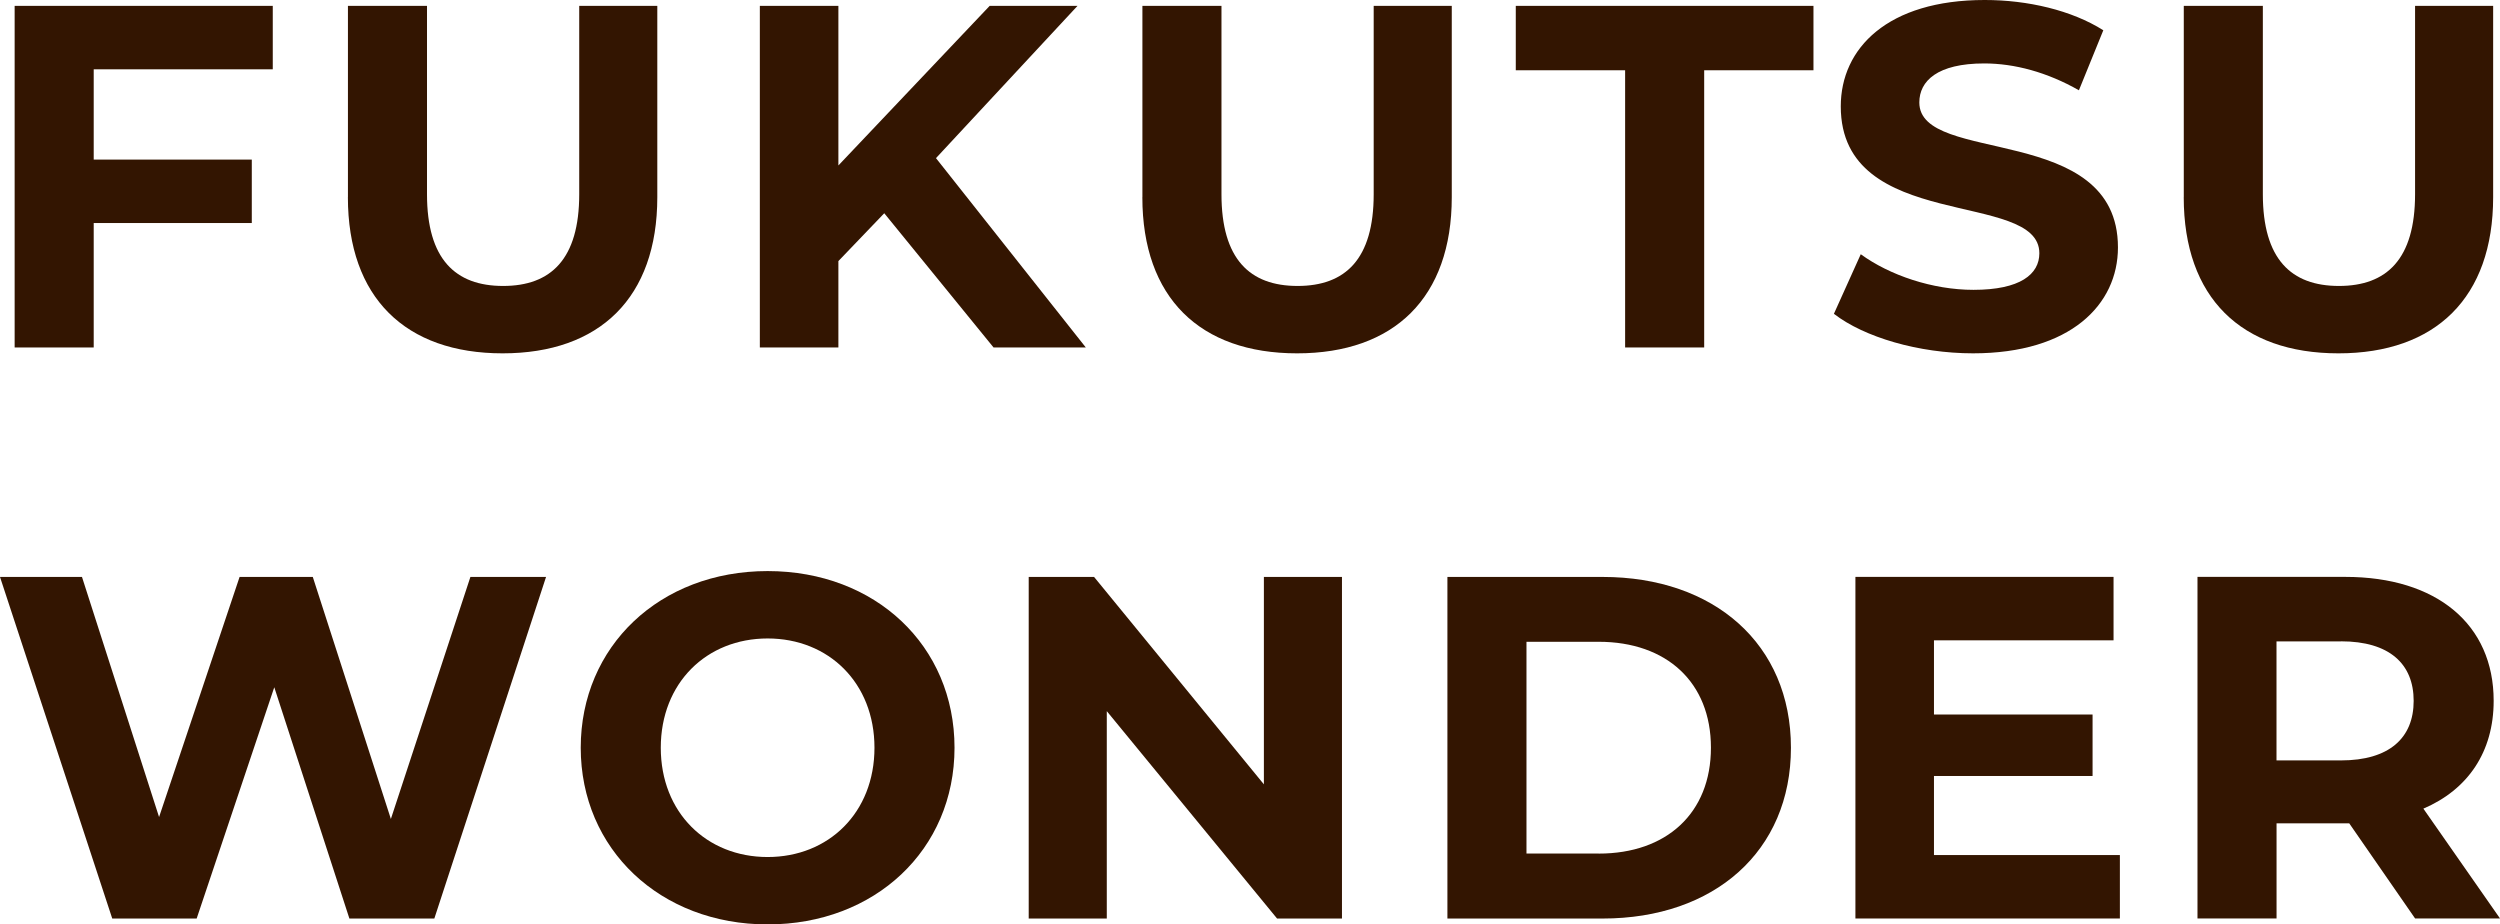
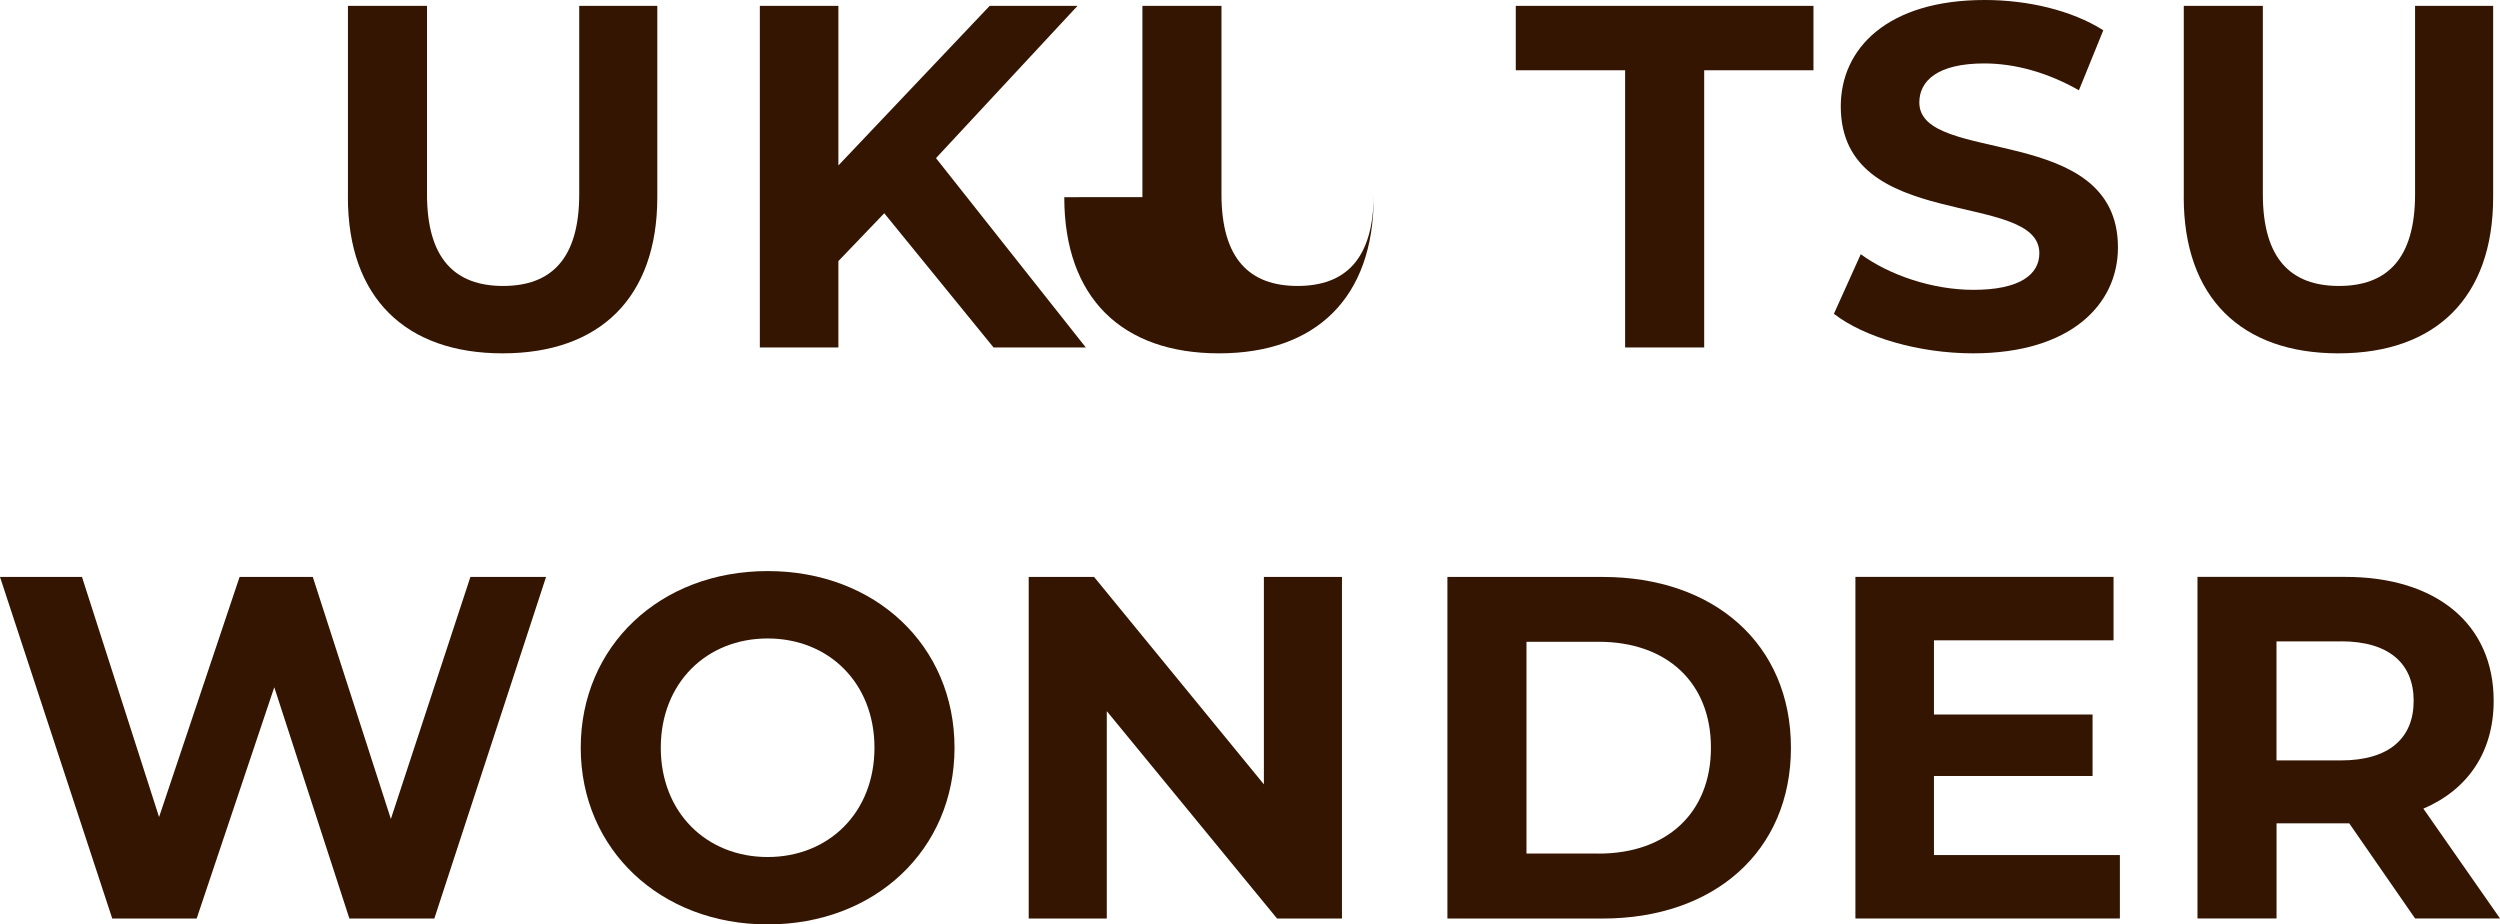
<svg xmlns="http://www.w3.org/2000/svg" id="_レイヤー_2" viewBox="0 0 481.55 178.05">
  <g id="_クリッピングマスク">
-     <path d="M18.05,13.35v17.39h30.45v12.22h-30.45v23.97H2.82V1.13h49.72v12.22H18.05Z" fill="#331501" />
    <path d="M67.02,37.97V1.13h15.23v36.28c0,12.5,5.45,17.67,14.66,17.67s14.66-5.17,14.66-17.67V1.13h15.04v36.85c0,19.36-11.09,30.08-29.8,30.08s-29.8-10.72-29.8-30.08Z" fill="#331501" />
    <path d="M170.32,41.08l-8.83,9.21v16.64h-15.13V1.13h15.13v30.74L190.63,1.13h16.92l-27.26,29.33,28.86,36.47h-17.77l-21.05-25.85Z" fill="#331501" />
-     <path d="M220.05,37.97V1.13h15.23v36.28c0,12.5,5.45,17.67,14.66,17.67s14.66-5.17,14.66-17.67V1.13h15.04v36.85c0,19.36-11.09,30.08-29.8,30.08s-29.8-10.72-29.8-30.08Z" fill="#331501" />
+     <path d="M220.05,37.97V1.13h15.23v36.28c0,12.5,5.45,17.67,14.66,17.67s14.66-5.17,14.66-17.67V1.13v36.85c0,19.36-11.09,30.08-29.8,30.08s-29.8-10.72-29.8-30.08Z" fill="#331501" />
    <path d="M313.02,13.54h-21.05V1.13h57.34v12.41h-21.05v53.39h-15.23V13.54Z" fill="#331501" />
    <path d="M353.25,60.44l5.17-11.47c5.54,4.04,13.82,6.86,21.71,6.86,9.02,0,12.69-3.01,12.69-7.05,0-12.31-38.25-3.85-38.25-28.29,0-11.19,9.02-20.49,27.73-20.49,8.27,0,16.73,1.97,22.84,5.83l-4.7,11.56c-6.11-3.48-12.41-5.17-18.24-5.17-9.02,0-12.5,3.38-12.5,7.52,0,12.13,38.26,3.76,38.26,27.92,0,11-9.12,20.4-27.92,20.4-10.43,0-20.96-3.1-26.79-7.61Z" fill="#331501" />
    <path d="M420.64,37.97V1.13h15.23v36.28c0,12.5,5.45,17.67,14.66,17.67s14.66-5.17,14.66-17.67V1.13h15.04v36.85c0,19.36-11.09,30.08-29.8,30.08s-29.8-10.72-29.8-30.08Z" fill="#331501" />
    <path d="M105.18,111.13l-21.52,65.8h-16.36l-14.47-44.55-14.95,44.55h-16.26L0,111.13h15.79l14.85,46.25,15.51-46.25h14.1l15.04,46.62,15.32-46.62h14.57Z" fill="#331501" />
    <path d="M111.86,144.03c0-19.55,15.23-34.03,36-34.03s36,14.38,36,34.03-15.32,34.03-36,34.03-36-14.48-36-34.03ZM168.44,144.03c0-12.5-8.83-21.05-20.58-21.05s-20.58,8.55-20.58,21.05,8.83,21.05,20.58,21.05,20.58-8.55,20.58-21.05Z" fill="#331501" />
    <path d="M258.49,111.13v65.8h-12.5l-32.8-39.95v39.95h-15.04v-65.8h12.59l32.71,39.95v-39.95h15.04Z" fill="#331501" />
    <path d="M278.8,111.13h29.89c21.53,0,36.28,12.97,36.28,32.9s-14.76,32.9-36.28,32.9h-29.89v-65.8ZM307.94,164.42c13.07,0,21.62-7.8,21.62-20.4s-8.55-20.4-21.62-20.4h-13.91v40.79h13.91Z" fill="#331501" />
    <path d="M408.33,164.7v12.22h-50.94v-65.8h49.72v12.22h-34.59v14.29h30.55v11.84h-30.55v15.23h35.81Z" fill="#331501" />
    <path d="M465.2,176.92l-12.69-18.33h-14v18.33h-15.23v-65.8h28.48c17.58,0,28.57,9.12,28.57,23.87,0,9.87-4.98,17.11-13.54,20.77l14.76,21.15h-16.36ZM450.91,123.54h-12.41v22.93h12.41c9.31,0,14.01-4.32,14.01-11.47s-4.7-11.47-14.01-11.47Z" fill="#331501" />
  </g>
</svg>